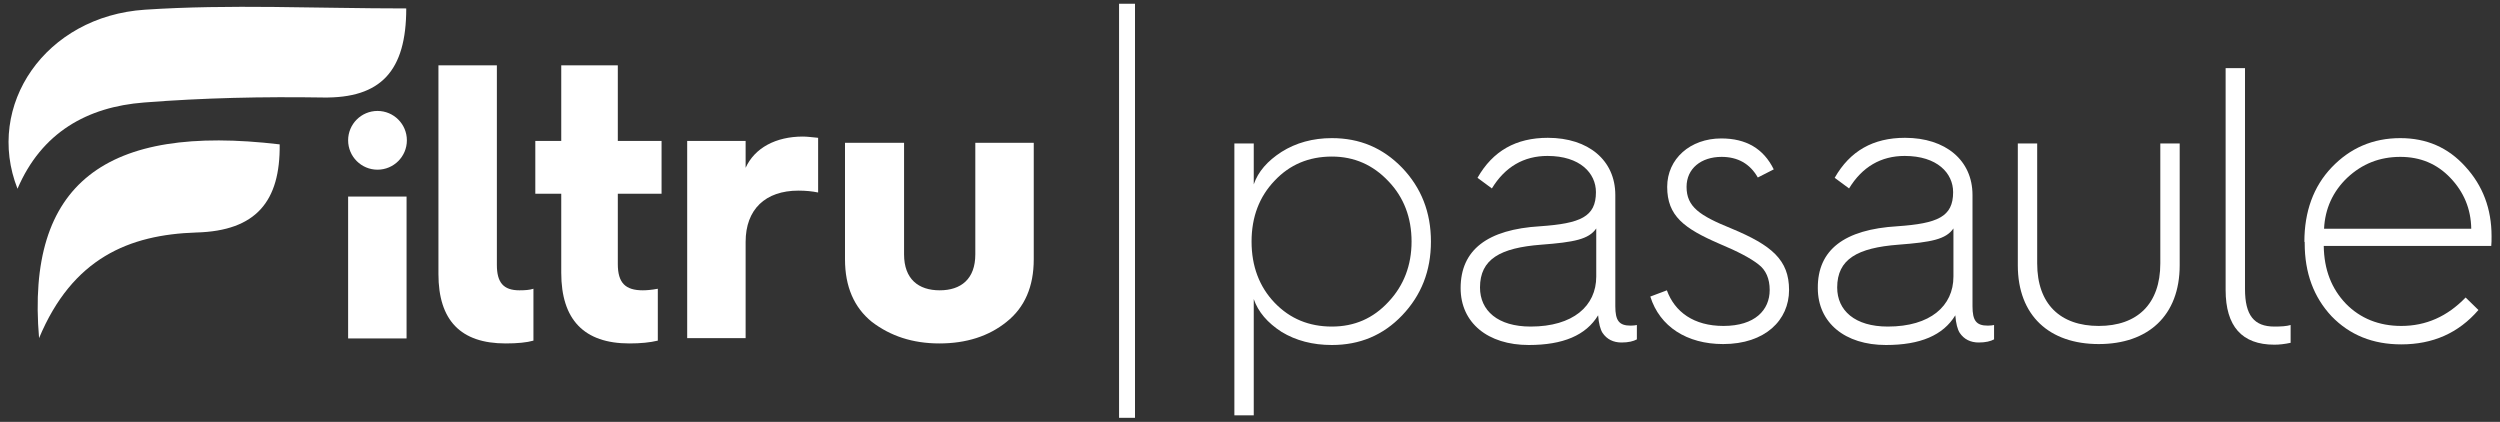
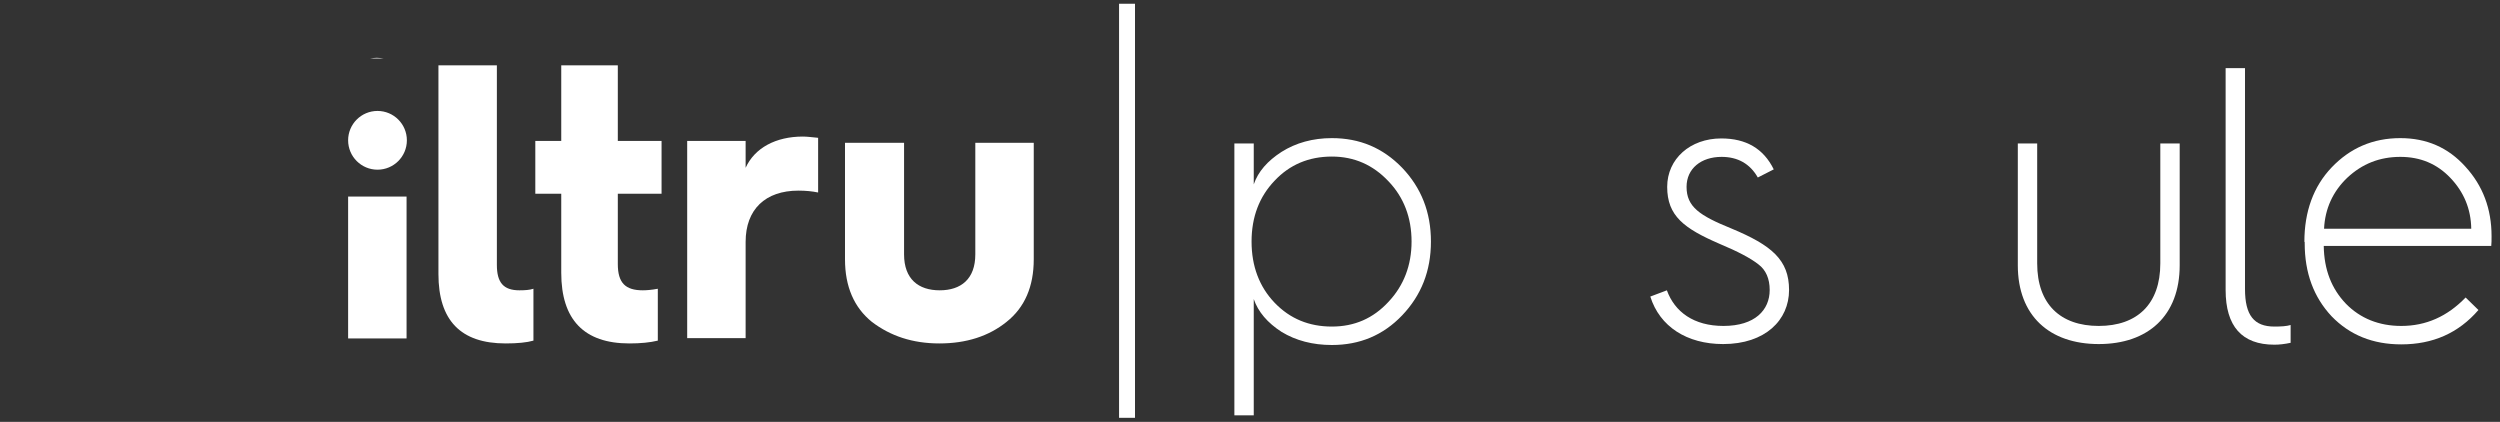
<svg xmlns="http://www.w3.org/2000/svg" version="1.1" id="Layer_1" x="0px" y="0px" viewBox="0 0 800 135" style="enable-background:new 0 0 800 135;" xml:space="preserve">
  <rect x="0" y="0" width="800" height="135" fill="#333333" stroke="none" />
  <style type="text/css">
	.st0{fill:#FFFFFF;}
</style>
  <g>
    <rect x="358.1" y="1.2" class="st0" width="5.1" height="132.5" />
    <g>
      <g>
        <path class="st0" d="M120.6,18.5c-0.7,0-1.4,0.1-2.1,0.2h4.2C122,18.6,121.3,18.5,120.6,18.5z" />
        <rect x="111.4" y="62.9" class="st0" width="18.7" height="45.4" />
        <path class="st0" d="M159,84.8V20.9h-18.7v66.8c0,14.8,7.1,22.2,21.5,22.2c3.8,0,6.8-0.3,8.9-0.9V92.4c-1.2,0.4-2.8,0.5-4.5,0.5     C161.1,92.9,159,90.4,159,84.8z" />
        <path class="st0" d="M197.8,20.9h-18.2v24.2h-8.3V62h8.3v25.3c0,15,7.3,22.6,21.8,22.6c3.6,0,6.6-0.3,9.1-0.9V92.4     c-2.1,0.4-3.8,0.5-4.8,0.5c-5.6,0-8-2.4-8-8.4V62h14V45.1h-14V20.9z" />
        <path class="st0" d="M238.6,53.7v-8.6h-18.7v63.1h18.7V77.4c0-10.4,6.3-16.4,16.9-16.4c2.3,0,4.4,0.2,6.3,0.6V44.1     c-2-0.2-3.6-0.4-4.9-0.4C248.3,43.7,241.5,47.3,238.6,53.7z" />
        <g>
-           <path class="st0" d="M130,2.7c0,20-8.1,28.8-26.7,28.5c-19-0.3-38.2,0.1-57.2,1.6c-18.2,1.4-32.8,9.6-40.5,27.6      C-4.9,33.7,14.5,5.2,46.4,3.1C73.6,1.3,100.9,2.7,130,2.7z" />
-           <path class="st0" d="M12.5,108.2c-4.2-49.6,21.3-68.6,77-62c0.2,18.2-7.5,27.7-26.7,28.2C41.3,75.1,23.2,82.6,12.5,108.2z" />
-         </g>
+           </g>
        <circle class="st0" cx="120.8" cy="44.9" r="9.4" />
        <path class="st0" d="M270.6,45.7h18.7v35.7c0,7.9,4.6,11.5,11.4,11.5s11.4-3.6,11.4-11.5V45.7h18.7V83c0,8.7-2.9,15.4-8.7,20     c-5.7,4.6-12.9,6.9-21.5,6.9c-8.6,0-15.7-2.4-21.6-6.9c-5.7-4.6-8.6-11.3-8.6-20V45.7z" />
      </g>
      <g>
        <path class="st0" d="M395,132.8V45.9h6.2V59c1.4-4.1,4.4-7.5,8.9-10.4c4.6-2.9,10-4.4,16.1-4.4c8.9,0,16.3,3.1,22.5,9.5     c6.1,6.4,9.2,14.2,9.2,23.6s-3.1,17.2-9.2,23.6c-6.1,6.4-13.6,9.5-22.5,9.5c-6.1,0-11.5-1.4-16.1-4.2c-4.5-2.9-7.5-6.4-8.9-10.5     v37.2H395z M444.3,96.6c4.9-5.2,7.4-11.7,7.4-19.3c0-7.7-2.5-14.2-7.4-19.3c-4.9-5.2-10.9-7.9-18.1-7.9c-7.4,0-13.5,2.6-18.3,7.7     c-4.9,5.1-7.4,11.6-7.4,19.5c0,7.9,2.5,14.5,7.4,19.6s11,7.6,18.3,7.6C433.4,104.5,439.4,101.9,444.3,96.6z" />
-         <path class="st0" d="M492.9,72.4c12.8-0.9,17.8-3,17.8-10.9c0-6.1-5.1-11.6-15.5-11.6c-7.6,0-13.6,3.5-17.8,10.4l-4.6-3.4     c4.9-8.6,12.3-12.8,22.5-12.8c13,0,21.6,7.2,21.6,18.3V98c0,4.6,1.2,6.2,4.9,6.2c0.9,0,1.5-0.1,2-0.2v4.6c-1.1,0.6-2.7,1-4.9,1     c-2.6,0-4.7-1-6.1-3.1c-0.7-1.1-1.2-3-1.4-5.6c-3.9,6.4-11.2,9.5-22.2,9.5c-13.1,0-21.8-7.1-21.8-18.2     C467.4,80,475.9,73.4,492.9,72.4z M489.8,104.5c13.6,0,21-6.6,21-16V73.1c-2.4,3.5-7.1,4.4-17.6,5.2c-13.1,1-19.6,4.6-19.6,13.7     C473.6,99.4,479.3,104.5,489.8,104.5z" />
        <path class="st0" d="M533.4,92.9c2.5,6.9,8.6,11.4,18.1,11.4c10.1,0,14.8-5.1,14.8-11.5c0-3.6-1.2-6.4-3.6-8.2     c-2.4-1.9-6.5-4.1-12.5-6.6c-11.3-4.9-16.7-8.9-16.7-18.2c0-9,7.4-15.5,17.3-15.5c7.9,0,13.5,3.2,16.8,9.9l-5.1,2.6     c-2.5-4.4-6.4-6.6-11.6-6.6c-6.5,0-11.2,3.7-11.2,9.6c0,6.4,4.2,9.2,14.3,13.3c13,5.4,18.5,10.1,18.5,19.7s-7.6,17.3-21.1,17.3     c-11.6,0-20.3-5.6-23.3-15.2L533.4,92.9z" />
-         <path class="st0" d="M607.2,72.4c12.8-0.9,17.8-3,17.8-10.9c0-6.1-5.1-11.6-15.5-11.6c-7.6,0-13.6,3.5-17.8,10.4l-4.6-3.4     c4.9-8.6,12.3-12.8,22.5-12.8c13,0,21.6,7.2,21.6,18.3V98c0,4.6,1.2,6.2,4.9,6.2c0.9,0,1.5-0.1,2-0.2v4.6c-1.1,0.6-2.7,1-4.9,1     c-2.6,0-4.7-1-6.1-3.1c-0.7-1.1-1.2-3-1.4-5.6c-3.9,6.4-11.2,9.5-22.2,9.5c-13.1,0-21.8-7.1-21.8-18.2     C581.6,80,590.1,73.4,607.2,72.4z M604.1,104.5c13.6,0,21-6.6,21-16V73.1c-2.4,3.5-7.1,4.4-17.6,5.2c-13.1,1-19.6,4.6-19.6,13.7     C587.9,99.4,593.6,104.5,604.1,104.5z" />
        <path class="st0" d="M645.7,45.9h6.2v38.4c0,13,7.4,20,19.7,20s19.7-7,19.7-20V45.9h6.2v39c0,16.1-10.1,25.2-25.9,25.2     s-25.9-9.1-25.9-25.2V45.9z" />
        <path class="st0" d="M712.2,21.8h6.2v70.7c0,8.4,2.9,12,9.4,12c2.1,0,3.9-0.1,5.2-0.5v5.7c-1.9,0.4-3.6,0.6-5.2,0.6     c-10.4,0-15.6-5.9-15.6-17.5V21.8z" />
        <path class="st0" d="M737.4,77.4c0-9.7,2.9-17.7,8.7-23.8c5.9-6.2,13.2-9.4,22-9.4c8.4,0,15.3,3,20.8,9.1     c5.6,6.1,8.4,13.5,8.4,22.3c0,1.2,0,2.2-0.1,3.1h-53.6c0.1,7.6,2.5,13.7,7.1,18.5c4.6,4.7,10.6,7.1,17.7,7.1     c7.9,0,14.7-3,20.6-9.1l4.1,4c-6.4,7.4-14.6,11-24.7,11c-9.1,0-16.5-3-22.3-9c-5.7-6.1-8.6-13.8-8.6-23.4V77.4z M790.8,73.2     c-0.1-6.4-2.4-11.8-6.7-16.3s-9.6-6.7-16-6.7c-6.6,0-12.2,2.2-17,6.7c-4.6,4.4-7.1,9.9-7.4,16.3H790.8z" />
      </g>
    </g>
  </g>
</svg>